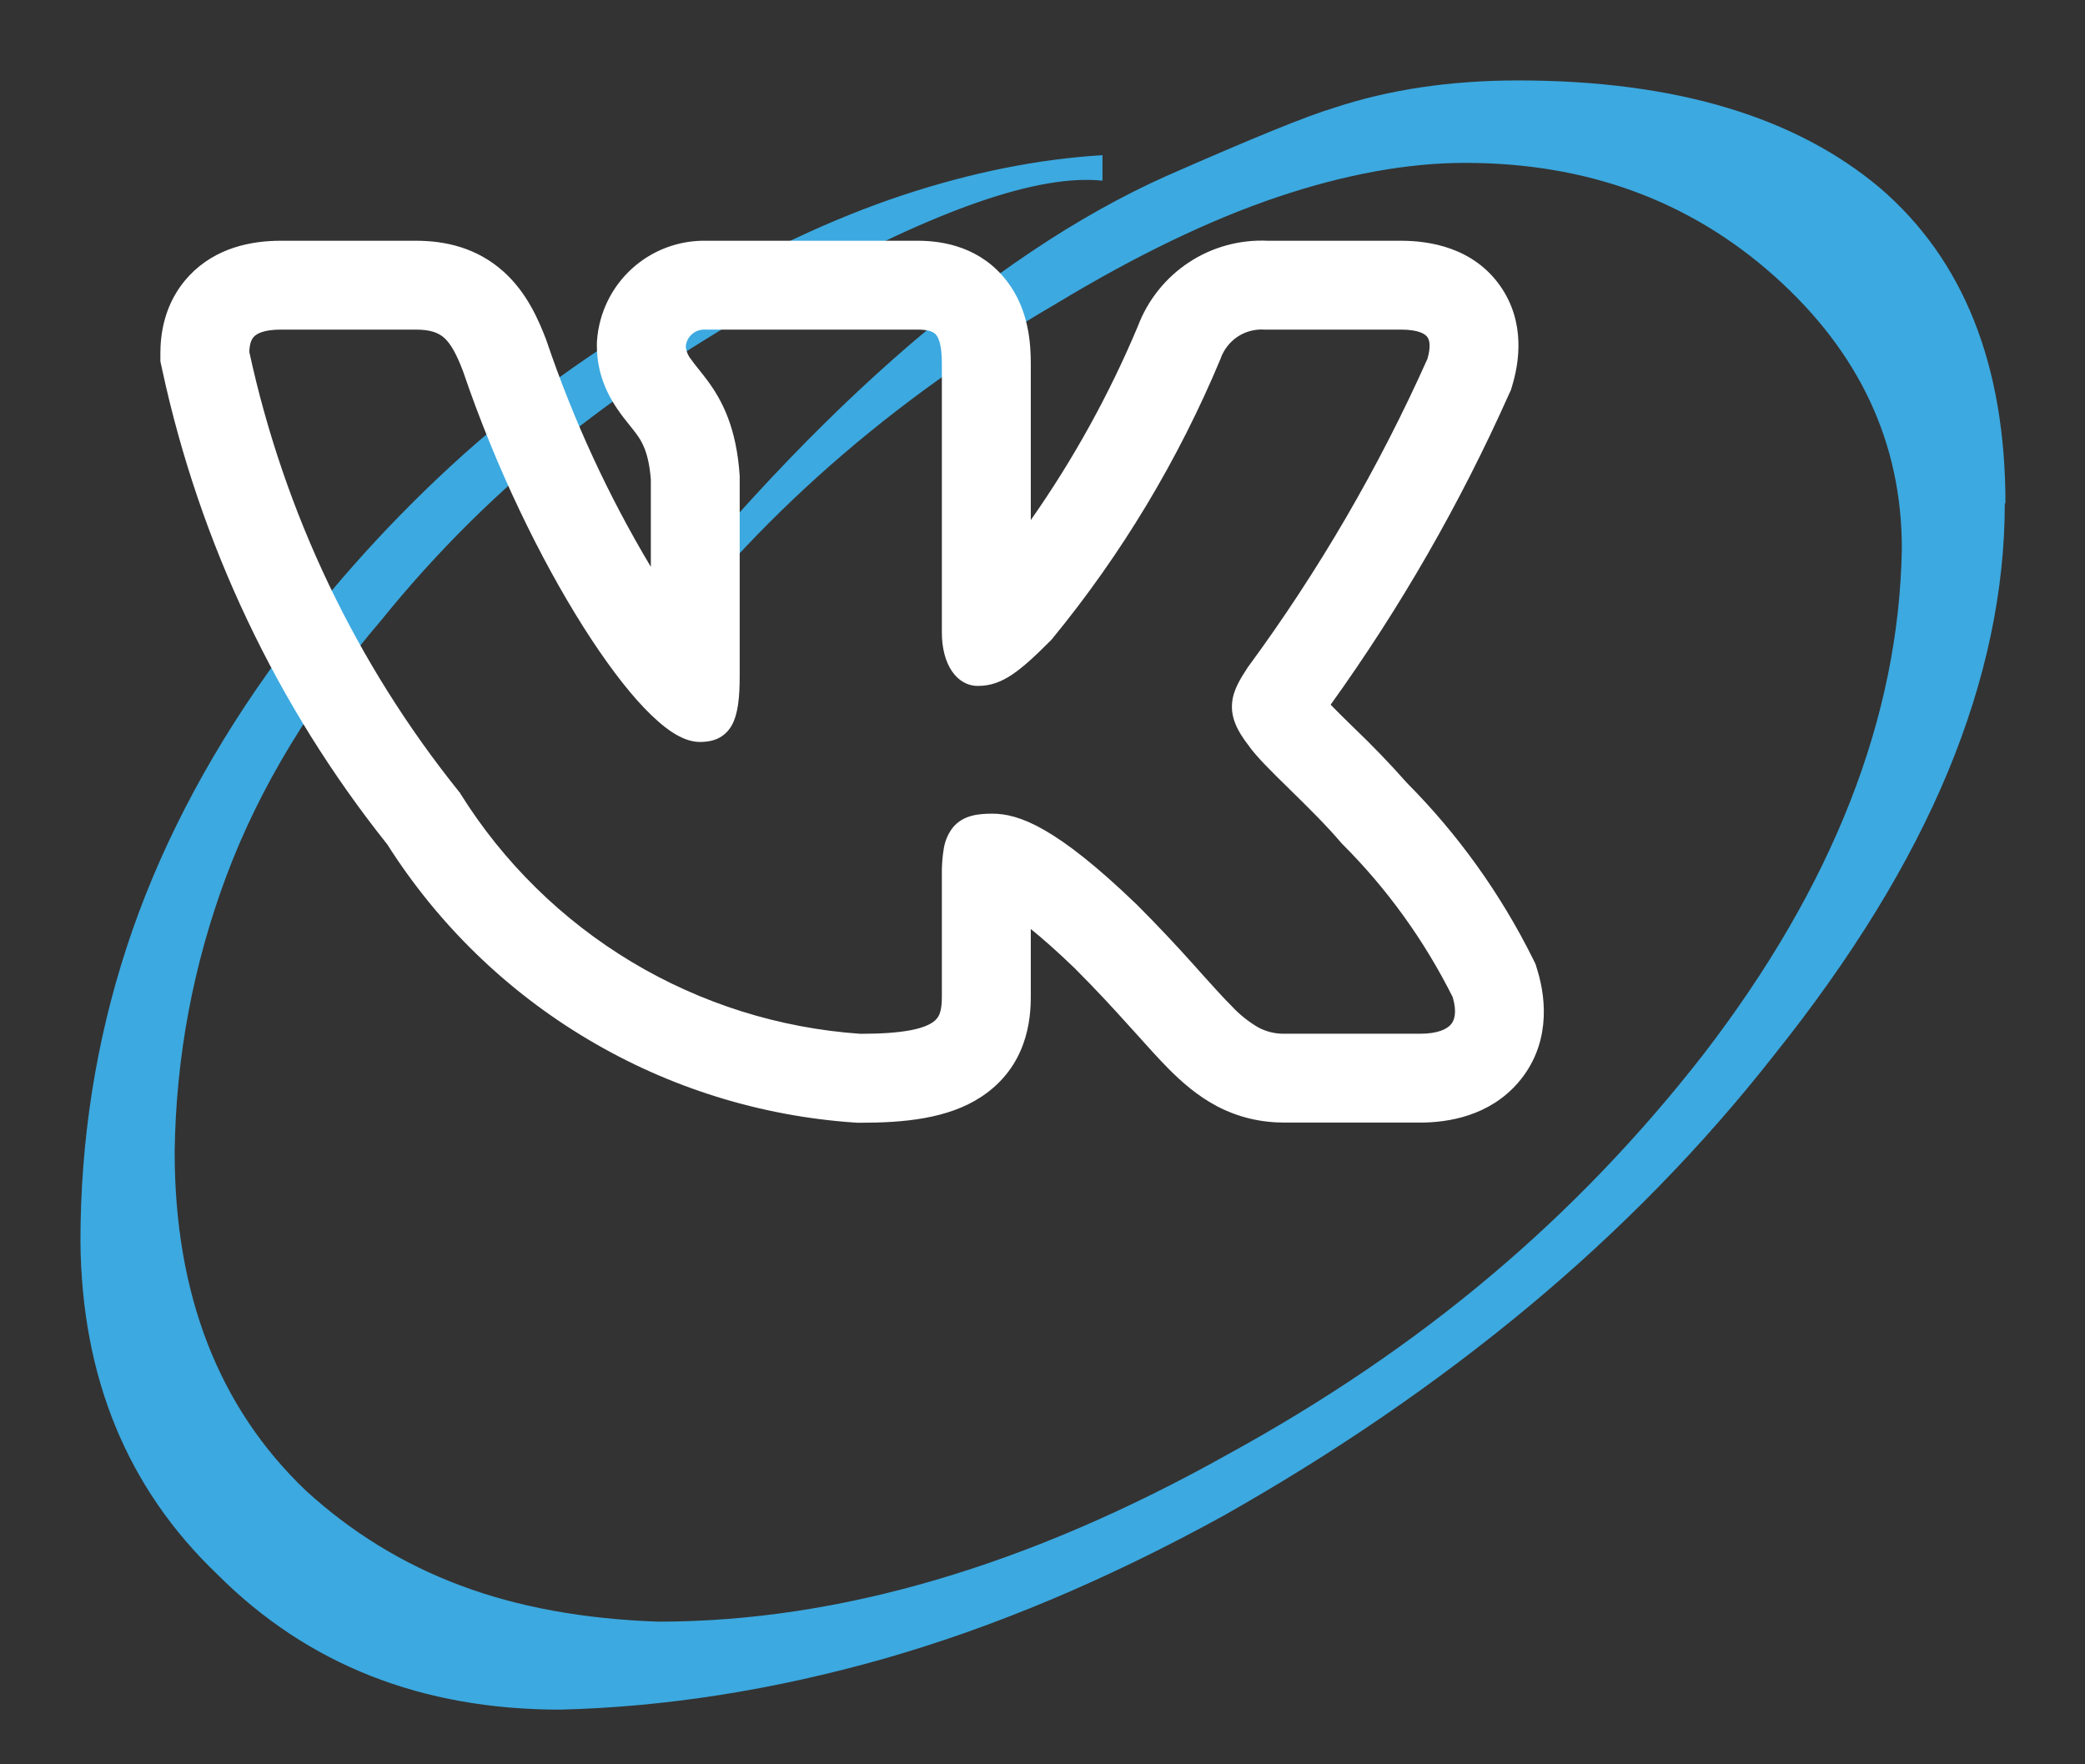
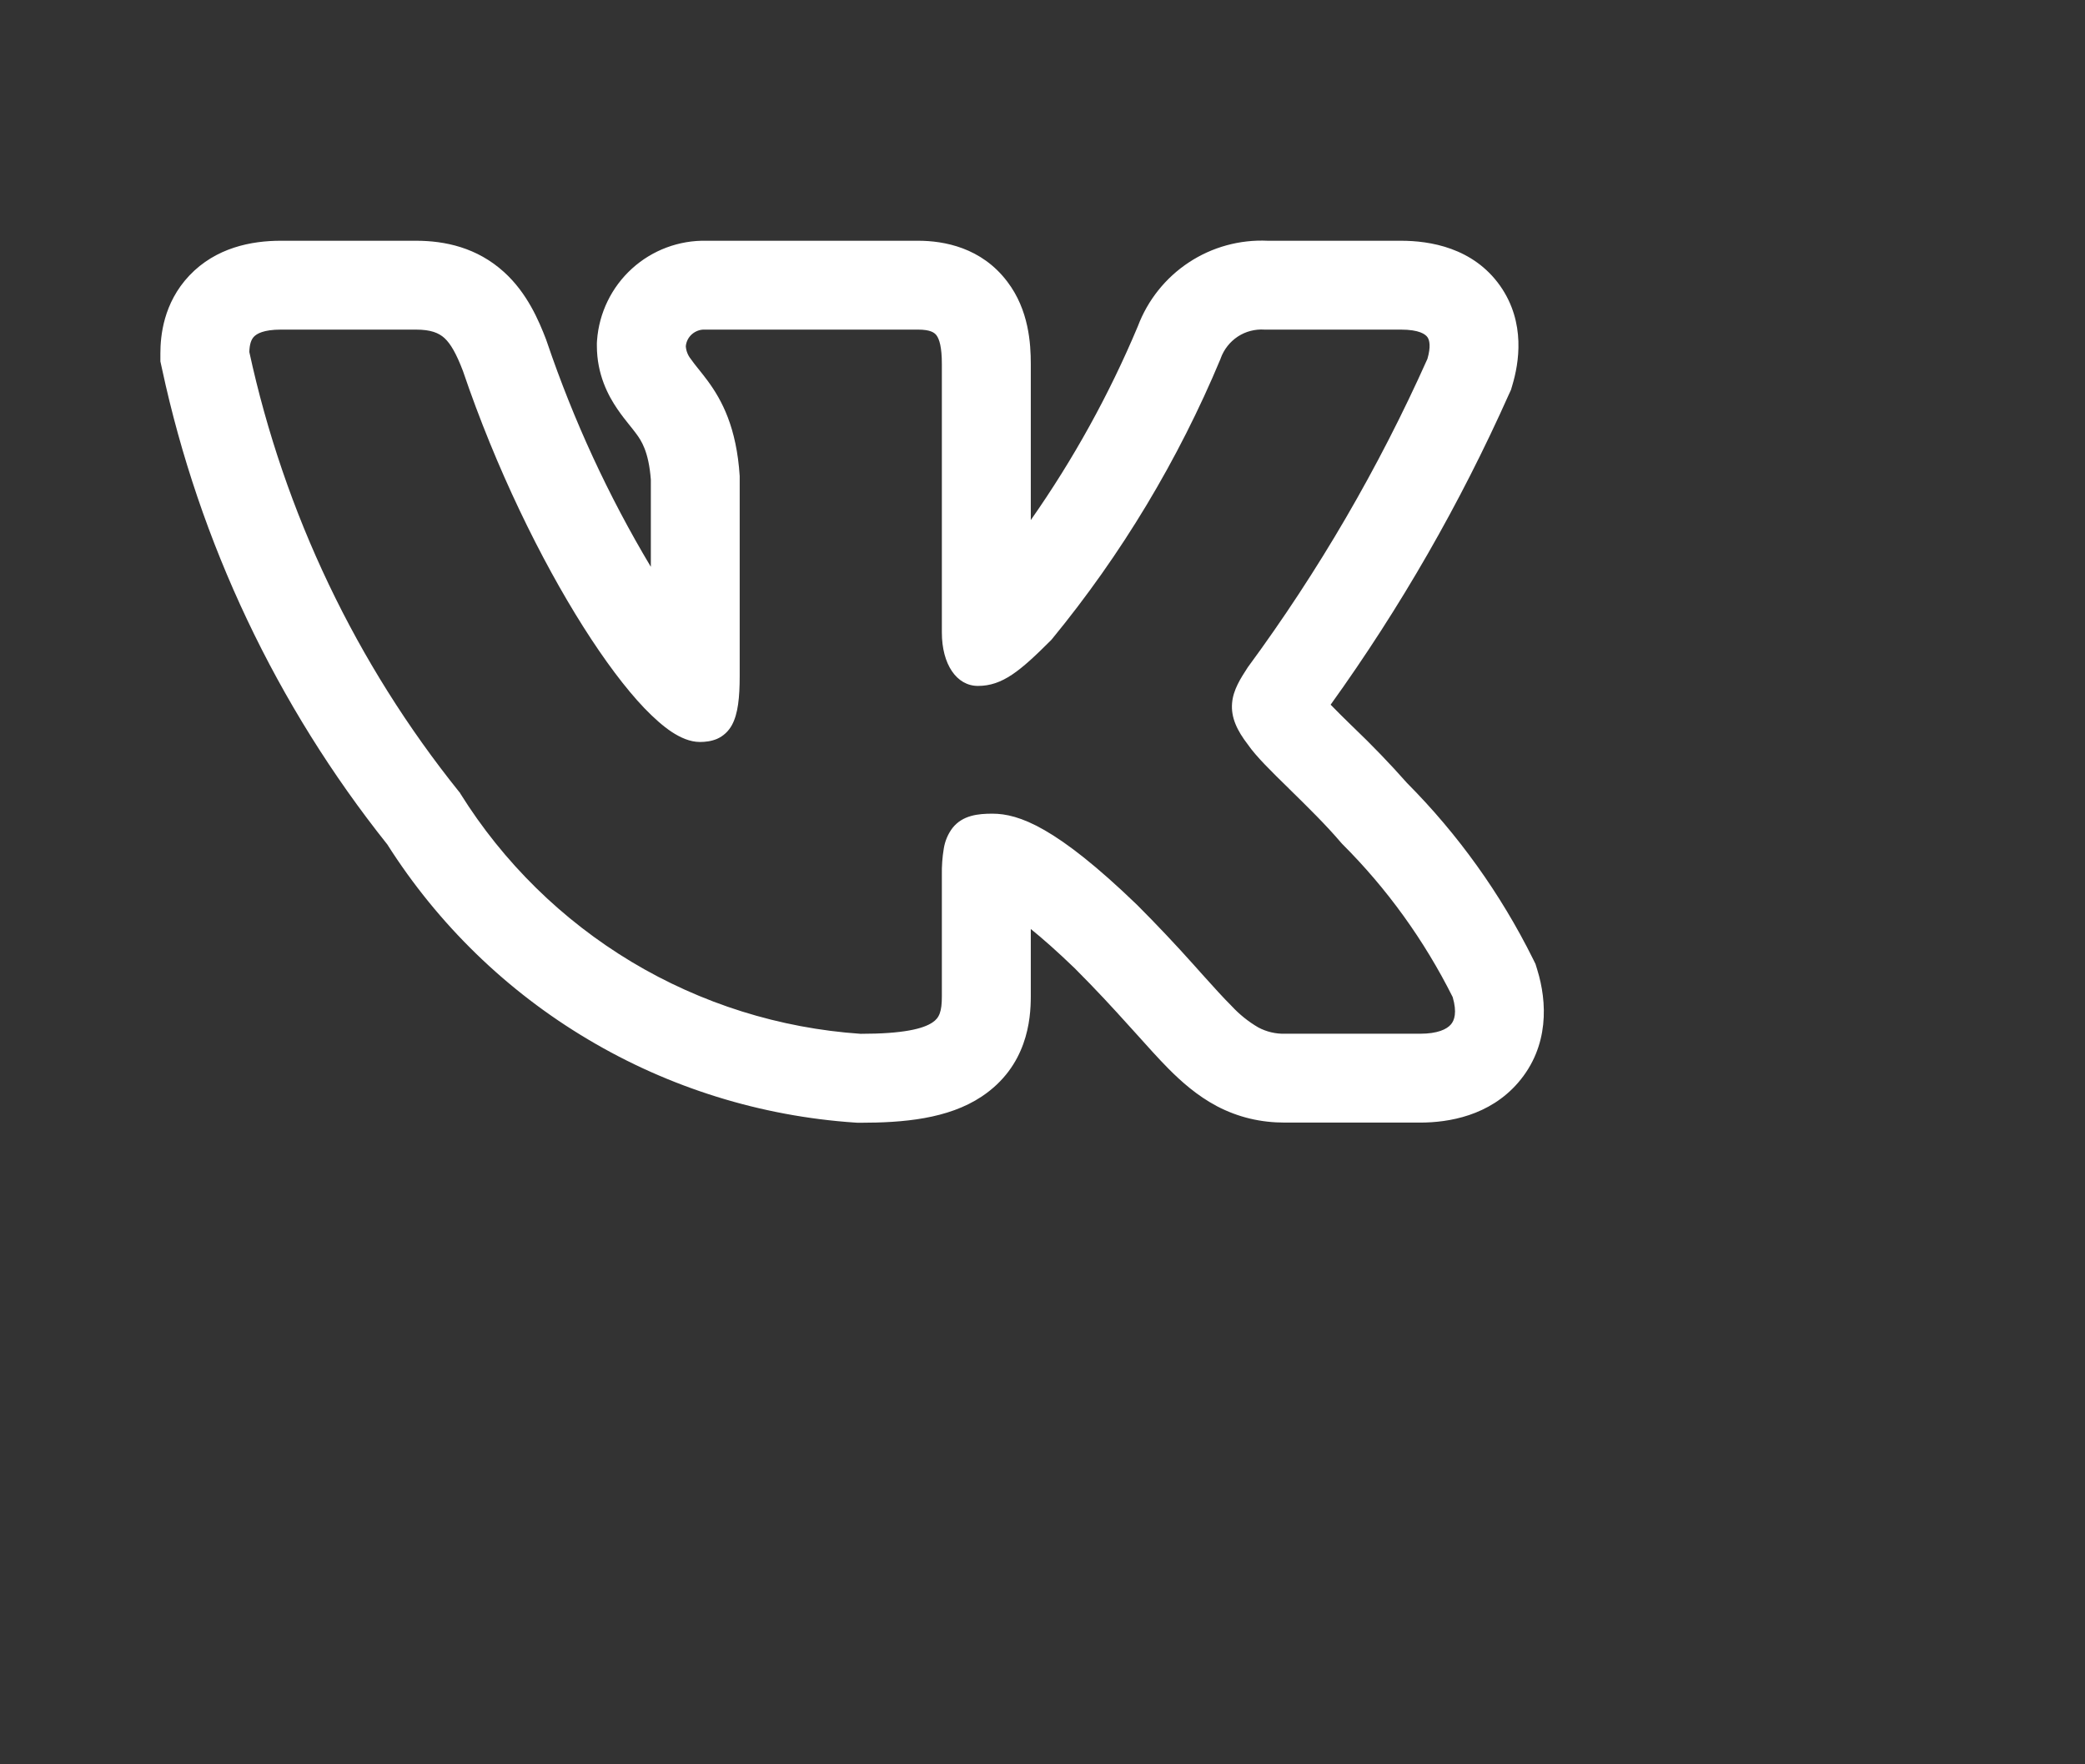
<svg xmlns="http://www.w3.org/2000/svg" width="26" height="22" viewBox="0 0 26 22" fill="none">
  <rect x="0" y="0" width="26" height="22" fill="#333333" stroke="none" />
-   <path d="M25 6.274C25 7.364 24.765 8.48 24.292 9.62C23.82 10.76 23.096 11.94 22.119 13.161C21.224 14.301 20.202 15.345 19.056 16.298C17.908 17.252 16.642 18.117 15.259 18.899C13.809 19.697 12.399 20.29 11.024 20.683C9.649 21.073 8.3 21.286 6.984 21.318C5.259 21.318 3.836 20.758 2.712 19.633C1.587 18.56 1.019 17.177 1.003 15.484C1.003 14.216 1.195 12.992 1.577 11.82C1.959 10.648 2.549 9.5 3.347 8.378C4.015 7.452 4.77 6.597 5.617 5.815C6.463 5.033 7.433 4.333 8.522 3.716C9.483 3.147 10.394 2.72 11.256 2.434C12.119 2.149 12.949 1.983 13.748 1.935V2.253C12.949 2.17 11.681 2.611 9.94 3.572C8.883 4.141 7.927 4.763 7.072 5.438C6.218 6.114 5.449 6.875 4.765 7.721C3.887 8.747 3.24 9.812 2.824 10.92C2.41 12.028 2.194 13.174 2.178 14.362C2.178 16.135 2.722 17.545 3.814 18.587C4.383 19.107 5.027 19.503 5.742 19.77C6.458 20.039 7.28 20.189 8.21 20.221C10.455 20.221 12.816 19.529 15.291 18.146C16.511 17.479 17.611 16.733 18.586 15.911C19.563 15.089 20.45 14.165 21.248 13.139C22.861 11.041 23.681 8.939 23.716 6.84C23.716 5.521 23.187 4.392 22.13 3.446C21.072 2.501 19.785 2.031 18.271 2.031C17.555 2.031 16.773 2.173 15.927 2.458C15.08 2.744 14.162 3.187 13.168 3.788C11.101 4.992 9.417 6.474 8.114 8.231C8.015 8.328 7.852 8.354 7.625 8.304C10.017 5.227 12.322 3.193 14.535 2.199C15.088 1.956 15.537 1.764 15.879 1.625C16.22 1.486 16.474 1.393 16.634 1.345C17.318 1.118 18.084 1.003 18.928 1.003C20.88 1.003 22.386 1.452 23.446 2.346C24.487 3.241 25.008 4.552 25.008 6.277L25 6.274Z" fill="#3CA9E0" />
  <path fill-rule="evenodd" clip-rule="evenodd" d="M19.115 11.954C18.712 11.144 18.183 10.405 17.545 9.763C17.332 9.522 17.109 9.291 16.877 9.069L16.848 9.041C16.762 8.958 16.677 8.873 16.593 8.787C17.464 7.575 18.209 6.278 18.817 4.915L18.842 4.861L18.859 4.803C18.939 4.535 19.031 4.025 18.706 3.563C18.369 3.087 17.83 3.002 17.469 3.002H15.808C15.46 2.986 15.116 3.08 14.825 3.272C14.535 3.463 14.312 3.742 14.189 4.068C13.832 4.919 13.384 5.729 12.854 6.485V4.539C12.854 4.288 12.831 3.866 12.561 3.512C12.239 3.086 11.772 3.002 11.448 3.002H8.813C8.469 2.994 8.135 3.118 7.88 3.35C7.626 3.581 7.47 3.902 7.445 4.245L7.443 4.278V4.311C7.443 4.67 7.585 4.935 7.699 5.101C7.75 5.176 7.804 5.244 7.838 5.286L7.846 5.296C7.883 5.342 7.907 5.372 7.932 5.406C7.997 5.493 8.089 5.629 8.116 5.98V7.068C7.586 6.182 7.153 5.243 6.821 4.266L6.815 4.249L6.81 4.234C6.719 3.998 6.575 3.655 6.286 3.393C5.949 3.087 5.55 3.002 5.187 3.002H3.502C3.135 3.002 2.692 3.087 2.361 3.436C2.037 3.779 2 4.189 2 4.407V4.506L2.021 4.602C2.487 6.768 3.449 8.797 4.83 10.53C5.462 11.526 6.319 12.359 7.333 12.961C8.346 13.564 9.488 13.919 10.664 13.998L10.694 14H10.726C11.262 14 11.822 13.953 12.242 13.673C12.809 13.295 12.854 12.715 12.854 12.425V11.584C13 11.702 13.18 11.86 13.401 12.073C13.669 12.341 13.882 12.573 14.064 12.775L14.162 12.883C14.304 13.041 14.443 13.197 14.57 13.325C14.73 13.486 14.927 13.662 15.174 13.793C15.443 13.934 15.724 13.998 16.023 13.998H17.709C18.064 13.998 18.574 13.914 18.932 13.499C19.322 13.046 19.293 12.491 19.17 12.093L19.148 12.021L19.115 11.954ZM14.887 12.032C14.658 11.776 14.422 11.526 14.179 11.283L14.177 11.281C13.174 10.314 12.706 10.146 12.375 10.146C12.198 10.146 12.004 10.165 11.878 10.324C11.821 10.399 11.784 10.487 11.769 10.581C11.751 10.689 11.743 10.799 11.745 10.909V12.425C11.745 12.613 11.714 12.693 11.627 12.75C11.511 12.828 11.264 12.891 10.732 12.891C9.723 12.822 8.744 12.515 7.876 11.994C7.009 11.473 6.277 10.754 5.741 9.896L5.736 9.886L5.728 9.877C4.441 8.276 3.545 6.397 3.109 4.389C3.112 4.293 3.132 4.235 3.166 4.199C3.201 4.162 3.286 4.11 3.502 4.11H5.187C5.374 4.11 5.472 4.152 5.542 4.215C5.62 4.287 5.69 4.409 5.773 4.626C6.186 5.843 6.745 6.981 7.275 7.818C7.54 8.236 7.8 8.584 8.035 8.83C8.153 8.952 8.267 9.054 8.377 9.127C8.483 9.196 8.603 9.252 8.728 9.252C8.793 9.252 8.869 9.244 8.942 9.213C9.021 9.178 9.086 9.117 9.127 9.041C9.203 8.902 9.224 8.697 9.224 8.429V5.936C9.185 5.331 9.003 4.991 8.825 4.749C8.789 4.701 8.752 4.653 8.714 4.606L8.705 4.595C8.673 4.556 8.643 4.517 8.614 4.476C8.578 4.431 8.556 4.376 8.552 4.318C8.557 4.259 8.585 4.205 8.63 4.166C8.675 4.128 8.732 4.107 8.791 4.11H11.448C11.601 4.11 11.652 4.147 11.678 4.181C11.714 4.229 11.745 4.329 11.745 4.539V7.886C11.745 8.284 11.929 8.553 12.195 8.553C12.501 8.553 12.722 8.367 13.108 7.981L13.114 7.974L13.12 7.967C13.986 6.912 14.693 5.736 15.219 4.477L15.222 4.468C15.262 4.357 15.337 4.262 15.435 4.197C15.534 4.132 15.652 4.102 15.769 4.11H17.469C17.7 4.11 17.775 4.169 17.8 4.204C17.826 4.24 17.845 4.32 17.8 4.475C17.193 5.832 16.443 7.121 15.562 8.318L15.556 8.327C15.471 8.458 15.377 8.603 15.364 8.768C15.349 8.947 15.426 9.109 15.561 9.284C15.659 9.428 15.862 9.627 16.069 9.829L16.088 9.848C16.304 10.06 16.538 10.289 16.726 10.511L16.731 10.516L16.736 10.522C17.296 11.08 17.761 11.726 18.115 12.433C18.171 12.625 18.137 12.724 18.092 12.775C18.041 12.834 17.927 12.89 17.709 12.89H16.023C15.908 12.893 15.794 12.866 15.692 12.812C15.568 12.74 15.455 12.649 15.357 12.543C15.251 12.438 15.137 12.31 14.996 12.154L14.887 12.032Z" fill="white" />
</svg>